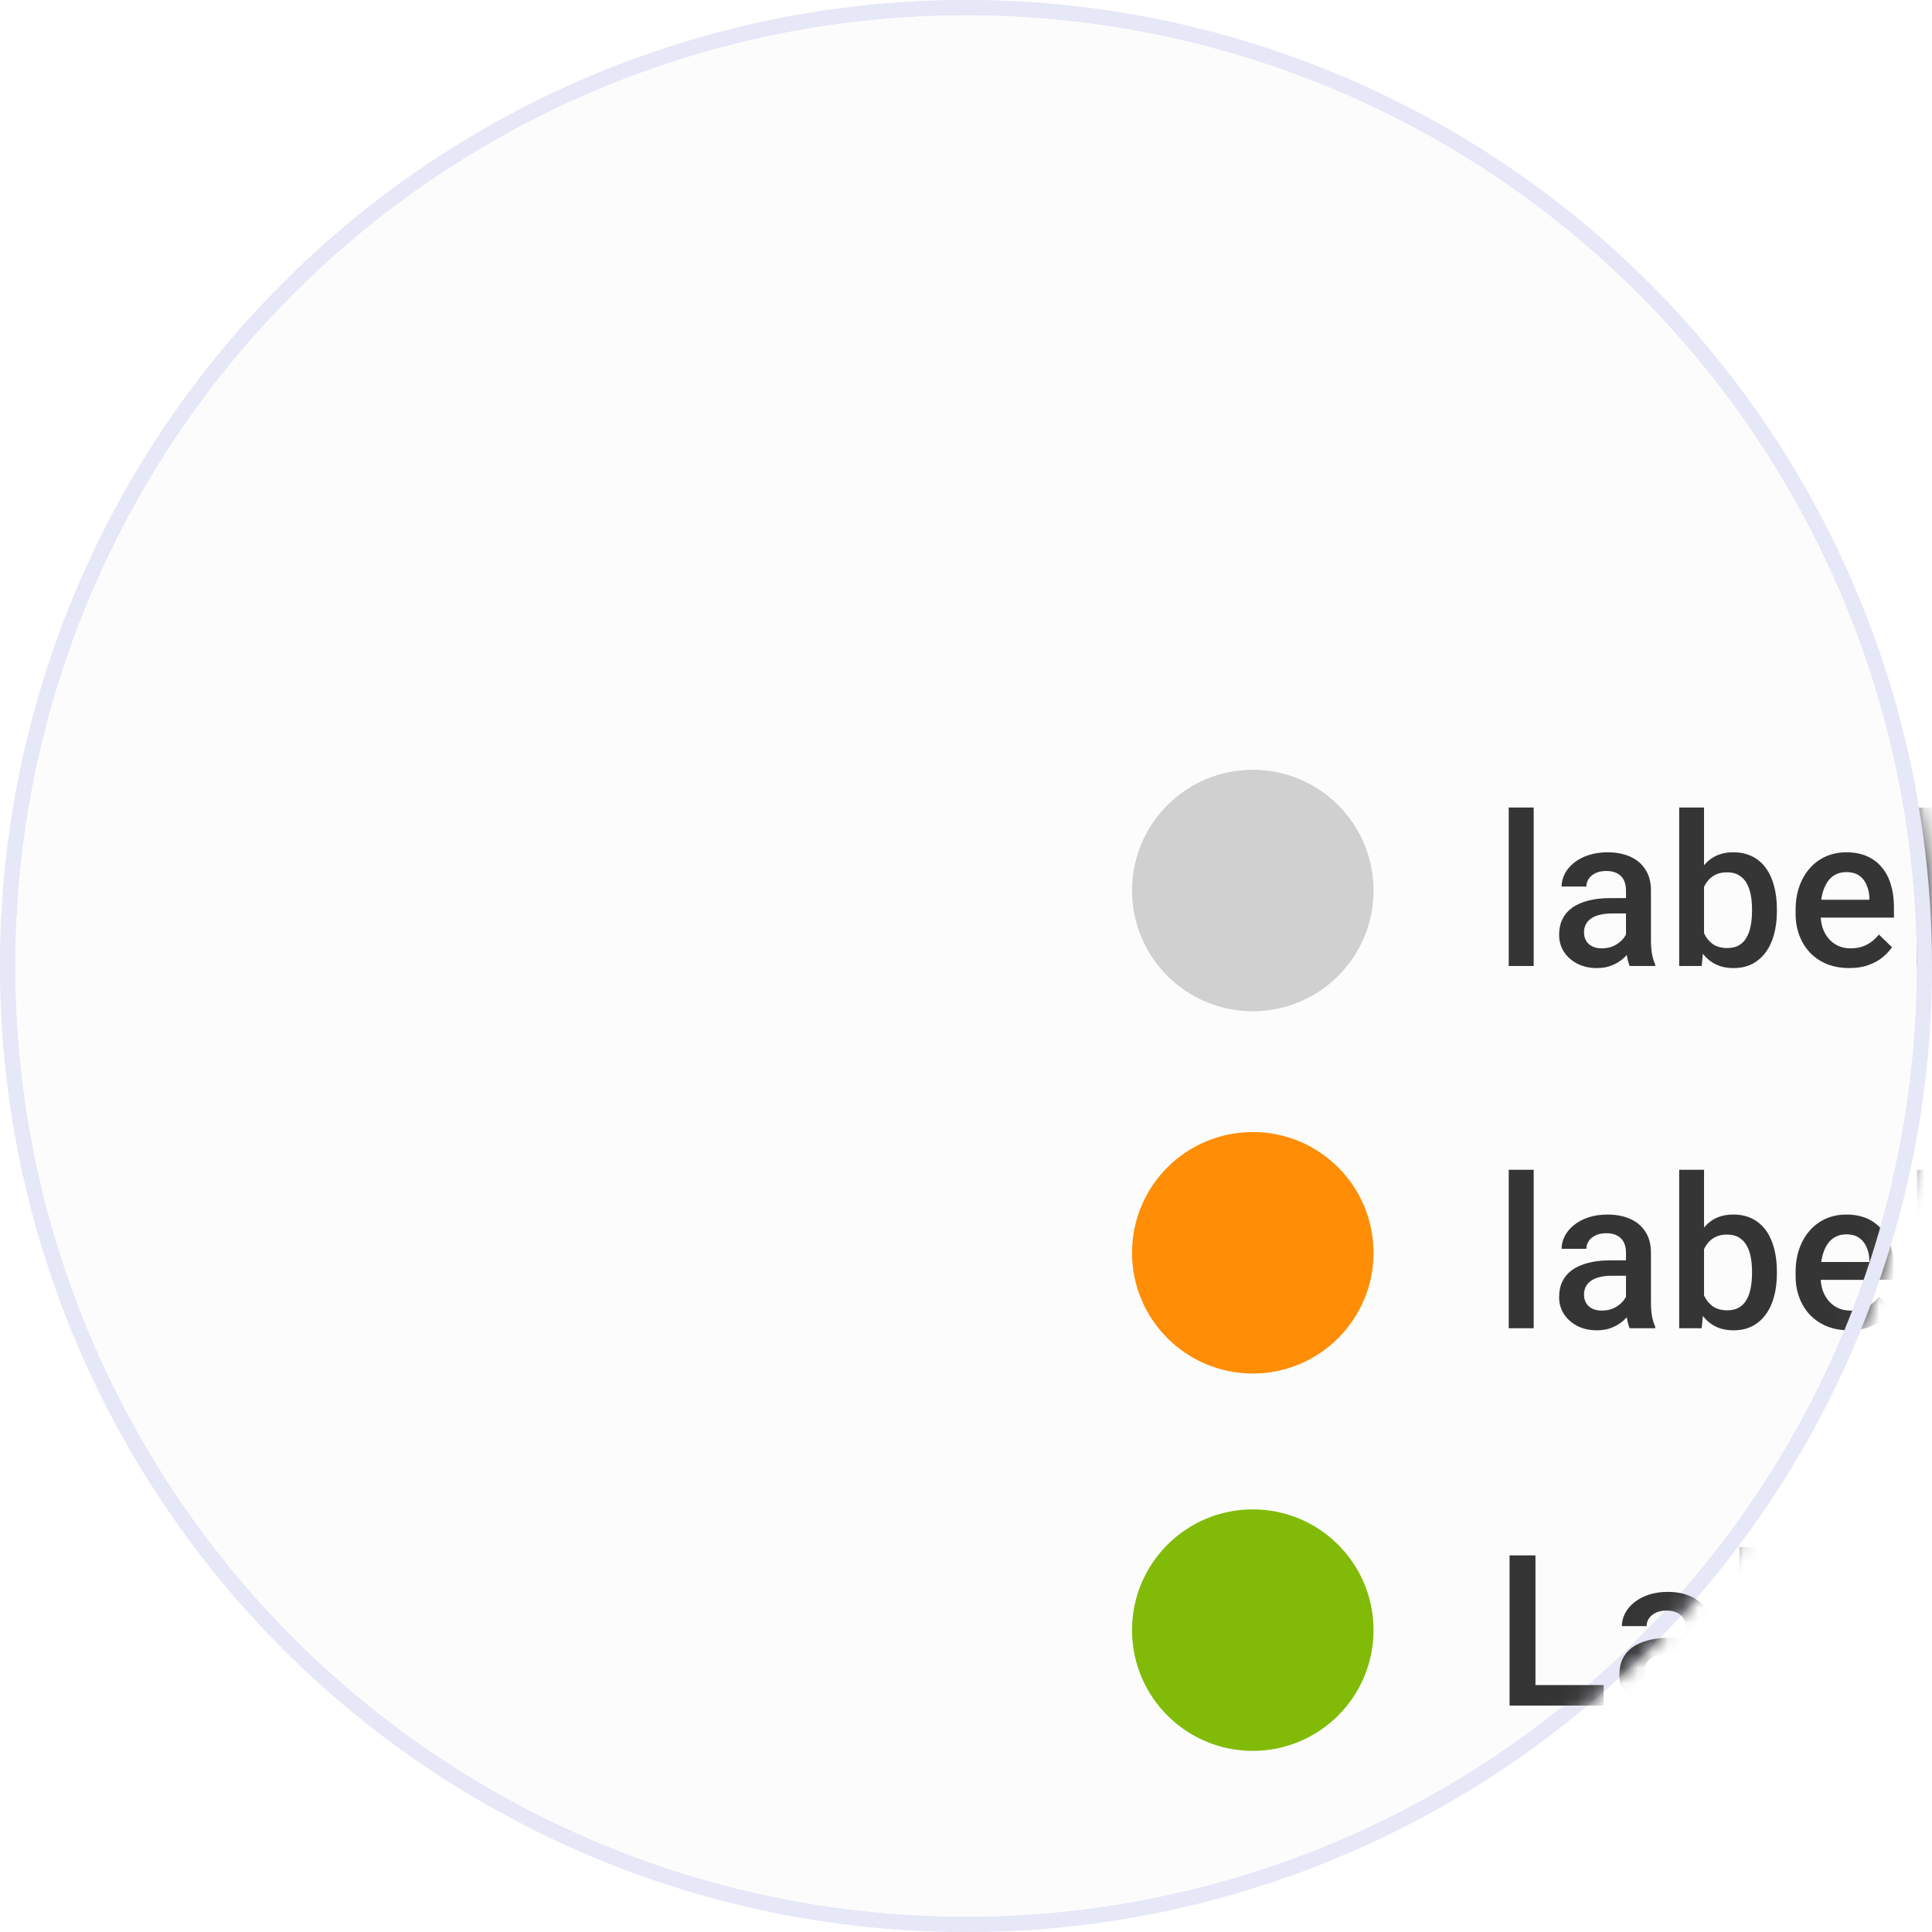
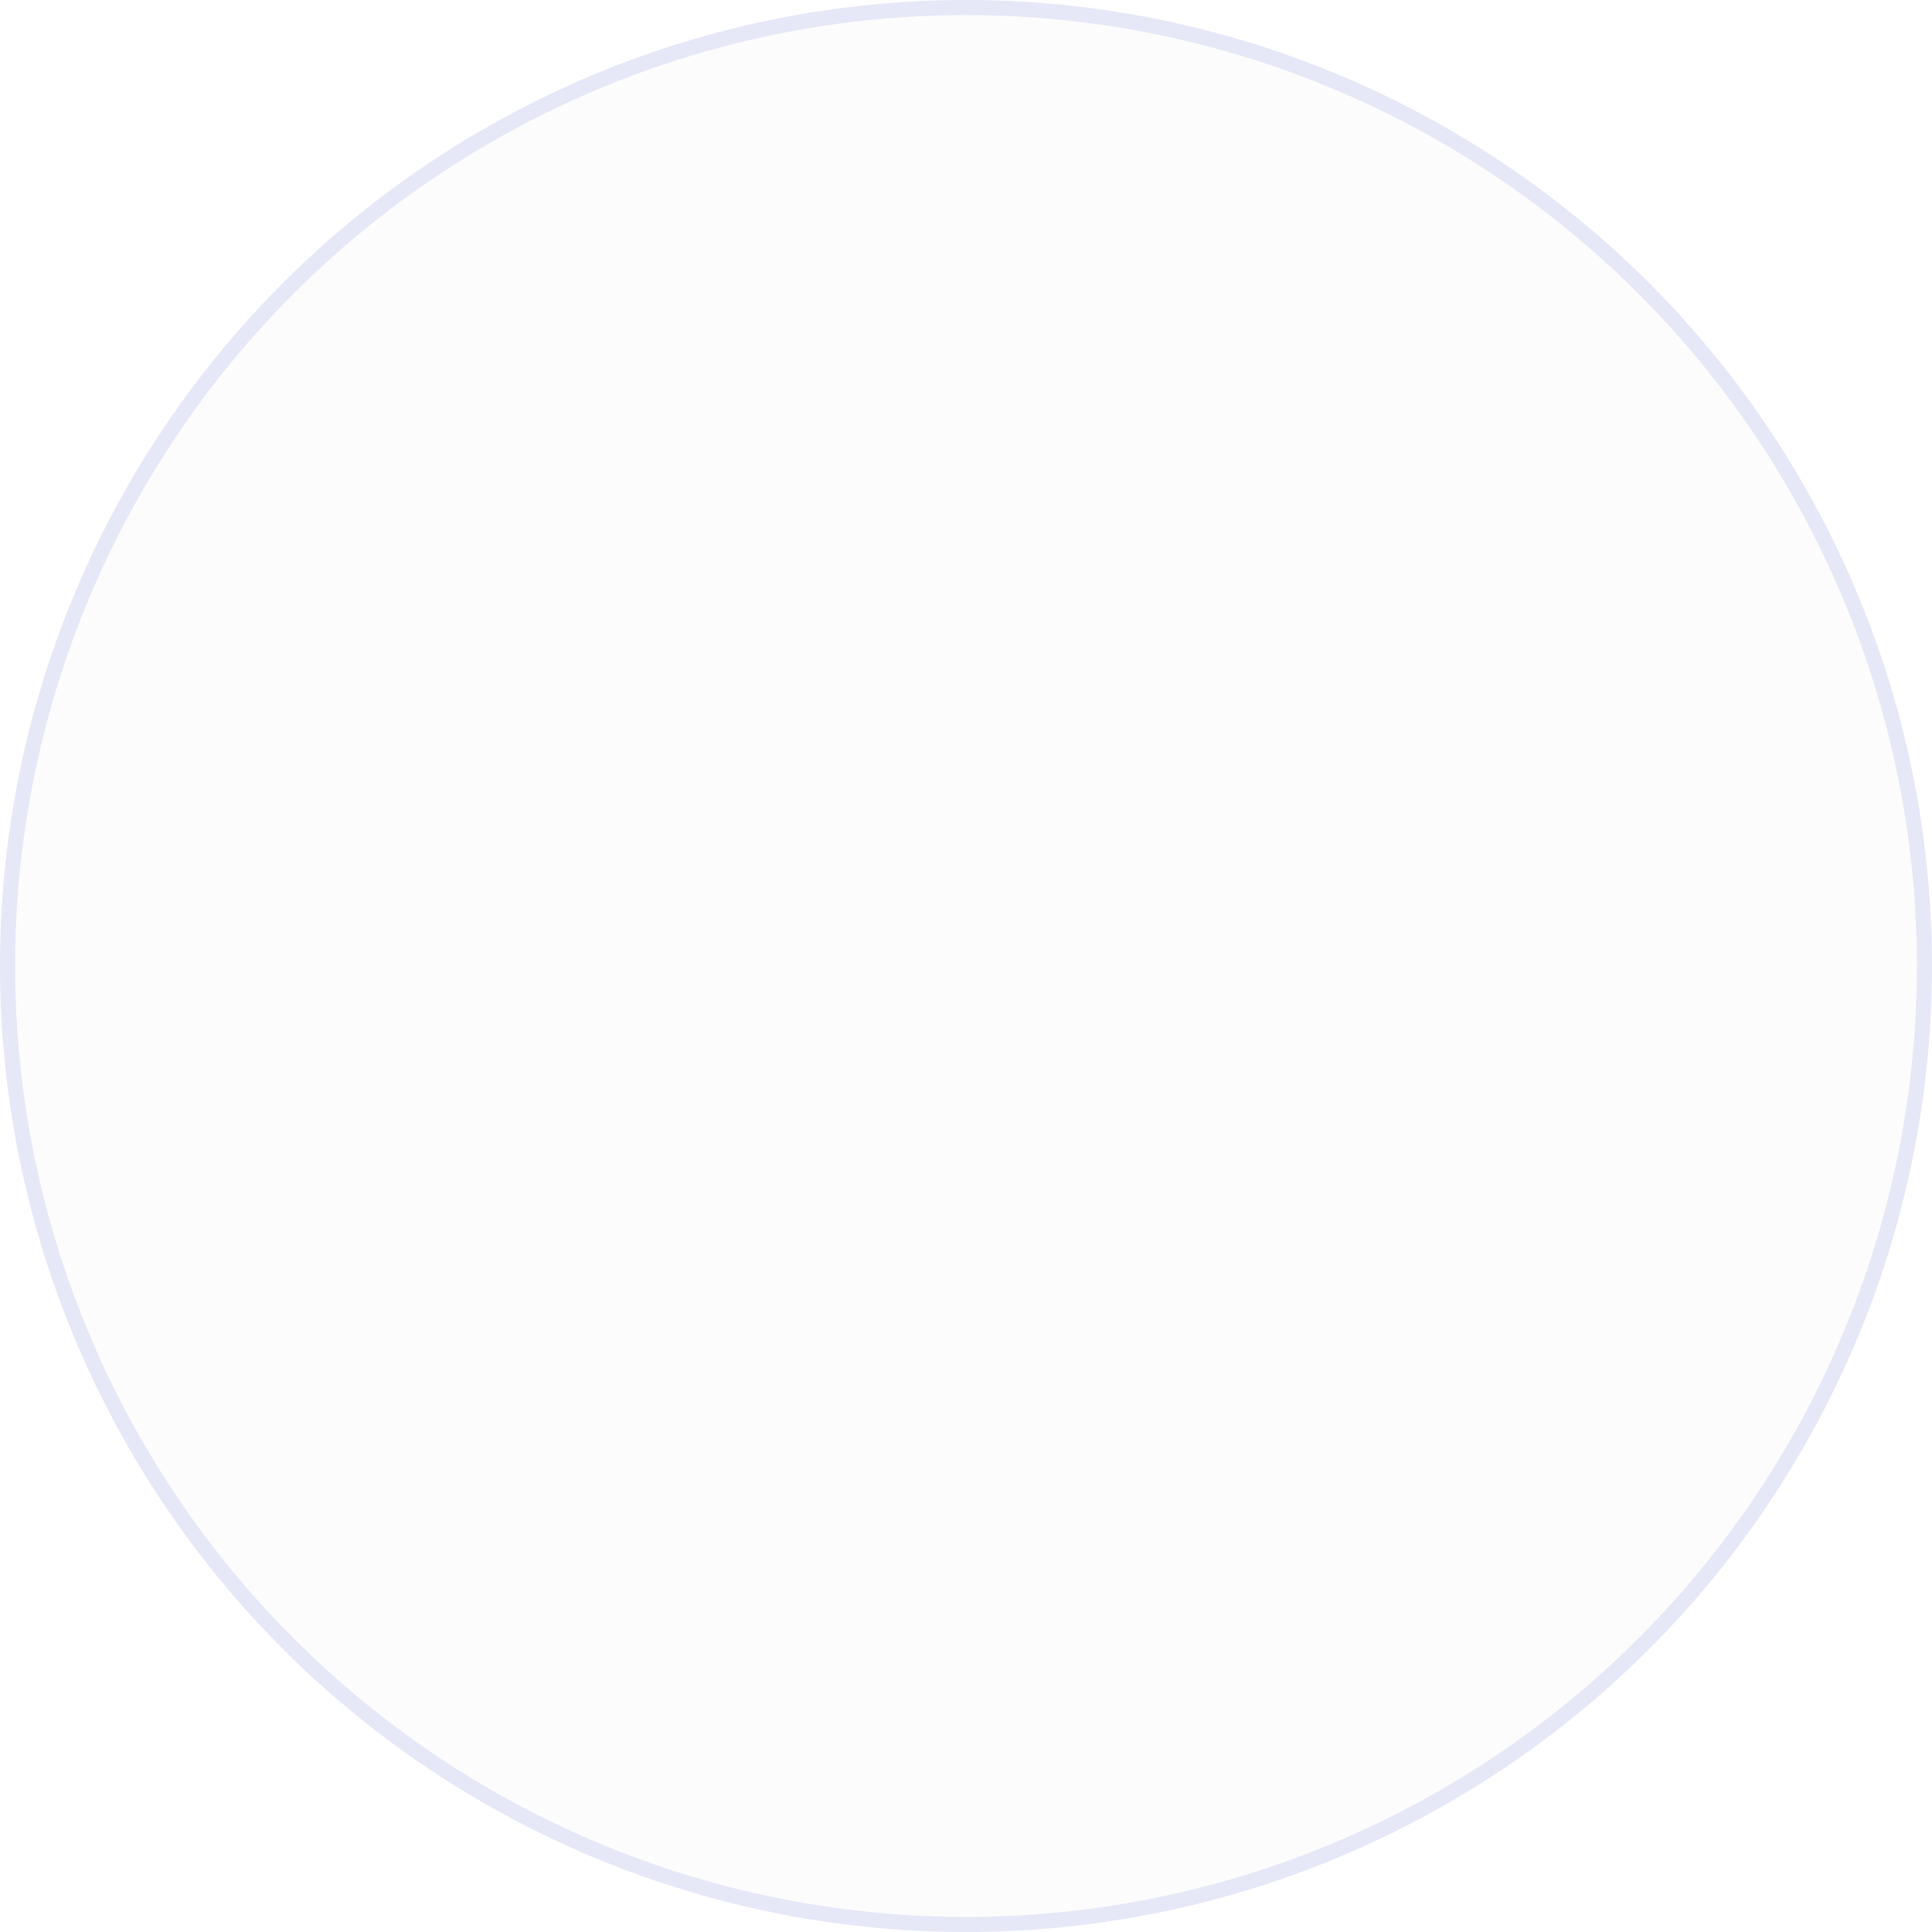
<svg xmlns="http://www.w3.org/2000/svg" width="128" height="128" viewBox="0 0 128 128" fill="none">
  <circle cx="64" cy="64" r="63.5" fill="#FCFCFC" stroke="#E6E7F7" />
  <mask id="mask0_4096_58570" style="mask-type:alpha" maskUnits="userSpaceOnUse" x="0" y="0" width="128" height="128">
-     <circle cx="64" cy="64" r="63.5" fill="#C4C4C4" stroke="black" />
-   </mask>
+     </mask>
  <g mask="url(#mask0_4096_58570)">
    <circle cx="83" cy="59" r="8" fill="#D0D0D0" />
-     <path d="M101.611 53.5V64H99.957V53.5H101.611ZM107.726 62.517V58.989C107.726 58.725 107.678 58.497 107.582 58.306C107.487 58.114 107.341 57.966 107.145 57.861C106.953 57.757 106.712 57.704 106.42 57.704C106.151 57.704 105.919 57.75 105.723 57.841C105.527 57.932 105.374 58.055 105.265 58.21C105.156 58.365 105.101 58.54 105.101 58.736H103.46C103.46 58.445 103.531 58.162 103.672 57.889C103.814 57.615 104.019 57.371 104.287 57.157C104.556 56.943 104.878 56.774 105.251 56.651C105.625 56.528 106.044 56.467 106.509 56.467C107.065 56.467 107.557 56.56 107.986 56.747C108.419 56.934 108.758 57.217 109.004 57.595C109.255 57.968 109.38 58.438 109.38 59.003V62.291C109.38 62.628 109.403 62.931 109.449 63.2C109.499 63.465 109.569 63.695 109.661 63.891V64H107.972C107.895 63.822 107.833 63.597 107.787 63.323C107.746 63.045 107.726 62.776 107.726 62.517ZM107.965 59.502L107.979 60.52H106.796C106.491 60.52 106.222 60.55 105.99 60.609C105.757 60.664 105.564 60.746 105.409 60.855C105.254 60.965 105.137 61.097 105.06 61.252C104.982 61.407 104.944 61.582 104.944 61.778C104.944 61.974 104.989 62.154 105.08 62.318C105.172 62.478 105.304 62.603 105.477 62.694C105.655 62.785 105.869 62.831 106.119 62.831C106.457 62.831 106.751 62.763 107.001 62.626C107.257 62.485 107.457 62.314 107.603 62.113C107.749 61.908 107.826 61.715 107.835 61.532L108.369 62.264C108.314 62.45 108.22 62.651 108.088 62.865C107.956 63.079 107.783 63.285 107.569 63.48C107.359 63.672 107.106 63.829 106.81 63.952C106.518 64.075 106.181 64.137 105.798 64.137C105.315 64.137 104.884 64.041 104.506 63.85C104.128 63.654 103.832 63.392 103.618 63.063C103.403 62.731 103.296 62.355 103.296 61.935C103.296 61.544 103.369 61.197 103.515 60.897C103.665 60.591 103.884 60.336 104.171 60.131C104.463 59.926 104.818 59.771 105.238 59.666C105.657 59.557 106.135 59.502 106.673 59.502H107.965ZM111.25 53.5H112.897V62.421L112.74 64H111.25V53.5ZM117.723 60.233V60.377C117.723 60.924 117.662 61.427 117.539 61.888C117.42 62.343 117.238 62.74 116.992 63.077C116.75 63.414 116.45 63.676 116.09 63.863C115.734 64.046 115.322 64.137 114.852 64.137C114.392 64.137 113.991 64.05 113.649 63.877C113.307 63.704 113.02 63.458 112.788 63.139C112.56 62.82 112.375 62.439 112.234 61.997C112.093 61.555 111.993 61.067 111.933 60.534V60.076C111.993 59.538 112.093 59.051 112.234 58.613C112.375 58.171 112.56 57.791 112.788 57.472C113.02 57.148 113.305 56.9 113.642 56.727C113.984 56.553 114.383 56.467 114.839 56.467C115.313 56.467 115.73 56.558 116.09 56.74C116.454 56.922 116.757 57.182 116.999 57.52C117.24 57.852 117.42 58.249 117.539 58.709C117.662 59.169 117.723 59.677 117.723 60.233ZM116.076 60.377V60.233C116.076 59.901 116.049 59.589 115.994 59.297C115.939 59.001 115.848 58.741 115.72 58.518C115.597 58.294 115.429 58.119 115.215 57.991C115.005 57.859 114.743 57.793 114.428 57.793C114.137 57.793 113.886 57.843 113.676 57.943C113.467 58.044 113.291 58.18 113.15 58.353C113.009 58.527 112.897 58.727 112.815 58.955C112.738 59.183 112.685 59.429 112.658 59.693V60.931C112.699 61.273 112.786 61.587 112.918 61.874C113.054 62.157 113.246 62.384 113.492 62.558C113.738 62.726 114.055 62.81 114.442 62.81C114.747 62.81 115.005 62.749 115.215 62.626C115.424 62.503 115.591 62.332 115.714 62.113C115.841 61.89 115.932 61.63 115.987 61.334C116.046 61.038 116.076 60.719 116.076 60.377ZM122.519 64.137C121.972 64.137 121.477 64.048 121.035 63.87C120.598 63.688 120.224 63.435 119.914 63.111C119.609 62.788 119.374 62.407 119.21 61.97C119.046 61.532 118.964 61.06 118.964 60.555V60.281C118.964 59.703 119.048 59.178 119.217 58.709C119.385 58.24 119.62 57.839 119.921 57.506C120.222 57.169 120.577 56.911 120.987 56.733C121.398 56.556 121.842 56.467 122.32 56.467C122.849 56.467 123.312 56.556 123.708 56.733C124.105 56.911 124.433 57.162 124.692 57.485C124.957 57.804 125.153 58.185 125.28 58.627C125.413 59.069 125.479 59.557 125.479 60.09V60.794H119.764V59.611H123.852V59.481C123.843 59.185 123.783 58.907 123.674 58.648C123.569 58.388 123.407 58.178 123.189 58.019C122.97 57.859 122.678 57.779 122.314 57.779C122.04 57.779 121.796 57.839 121.582 57.957C121.372 58.071 121.197 58.237 121.056 58.456C120.914 58.675 120.805 58.939 120.728 59.249C120.655 59.554 120.618 59.898 120.618 60.281V60.555C120.618 60.878 120.662 61.179 120.748 61.457C120.839 61.73 120.971 61.97 121.145 62.175C121.318 62.38 121.527 62.542 121.774 62.66C122.02 62.774 122.3 62.831 122.614 62.831C123.011 62.831 123.364 62.751 123.674 62.592C123.984 62.432 124.253 62.207 124.481 61.915L125.349 62.756C125.189 62.988 124.982 63.212 124.727 63.426C124.471 63.635 124.159 63.806 123.79 63.938C123.426 64.071 123.002 64.137 122.519 64.137ZM128.667 53.5V64H127.013V53.5H128.667Z" fill="#353535" />
    <g filter="url(#filter0_d_4096_58570)">
-       <circle cx="83" cy="83" r="8" fill="#FF8D05" />
-     </g>
+       </g>
    <path d="M101.611 77.5V88H99.957V77.5H101.611ZM107.726 86.517V82.989C107.726 82.725 107.678 82.497 107.582 82.306C107.487 82.114 107.341 81.966 107.145 81.861C106.953 81.757 106.712 81.704 106.42 81.704C106.151 81.704 105.919 81.75 105.723 81.841C105.527 81.932 105.374 82.055 105.265 82.21C105.156 82.365 105.101 82.54 105.101 82.736H103.46C103.46 82.445 103.531 82.162 103.672 81.889C103.814 81.615 104.019 81.371 104.287 81.157C104.556 80.943 104.878 80.774 105.251 80.651C105.625 80.528 106.044 80.467 106.509 80.467C107.065 80.467 107.557 80.56 107.986 80.747C108.419 80.934 108.758 81.216 109.004 81.595C109.255 81.968 109.38 82.438 109.38 83.003V86.291C109.38 86.628 109.403 86.931 109.449 87.2C109.499 87.465 109.569 87.695 109.661 87.891V88H107.972C107.895 87.822 107.833 87.597 107.787 87.323C107.746 87.045 107.726 86.776 107.726 86.517ZM107.965 83.502L107.979 84.52H106.796C106.491 84.52 106.222 84.55 105.99 84.609C105.757 84.664 105.564 84.746 105.409 84.856C105.254 84.965 105.137 85.097 105.06 85.252C104.982 85.407 104.944 85.582 104.944 85.778C104.944 85.974 104.989 86.154 105.08 86.318C105.172 86.478 105.304 86.603 105.477 86.694C105.655 86.785 105.869 86.831 106.119 86.831C106.457 86.831 106.751 86.763 107.001 86.626C107.257 86.485 107.457 86.314 107.603 86.113C107.749 85.908 107.826 85.715 107.835 85.532L108.369 86.264C108.314 86.451 108.22 86.651 108.088 86.865C107.956 87.079 107.783 87.284 107.569 87.481C107.359 87.672 107.106 87.829 106.81 87.952C106.518 88.075 106.181 88.137 105.798 88.137C105.315 88.137 104.884 88.041 104.506 87.85C104.128 87.654 103.832 87.392 103.618 87.064C103.403 86.731 103.296 86.355 103.296 85.936C103.296 85.544 103.369 85.197 103.515 84.897C103.665 84.591 103.884 84.336 104.171 84.131C104.463 83.926 104.818 83.771 105.238 83.666C105.657 83.557 106.135 83.502 106.673 83.502H107.965ZM111.25 77.5H112.897V86.421L112.74 88H111.25V77.5ZM117.723 84.233V84.377C117.723 84.924 117.662 85.427 117.539 85.888C117.42 86.343 117.238 86.74 116.992 87.077C116.75 87.414 116.45 87.676 116.09 87.863C115.734 88.046 115.322 88.137 114.852 88.137C114.392 88.137 113.991 88.05 113.649 87.877C113.307 87.704 113.02 87.458 112.788 87.139C112.56 86.82 112.375 86.439 112.234 85.997C112.093 85.555 111.993 85.067 111.933 84.534V84.076C111.993 83.538 112.093 83.051 112.234 82.613C112.375 82.171 112.56 81.791 112.788 81.472C113.02 81.148 113.305 80.9 113.642 80.727C113.984 80.553 114.383 80.467 114.839 80.467C115.313 80.467 115.73 80.558 116.09 80.74C116.454 80.922 116.757 81.182 116.999 81.519C117.24 81.852 117.42 82.249 117.539 82.709C117.662 83.169 117.723 83.677 117.723 84.233ZM116.076 84.377V84.233C116.076 83.901 116.049 83.588 115.994 83.297C115.939 83.001 115.848 82.741 115.72 82.518C115.597 82.294 115.429 82.119 115.215 81.991C115.005 81.859 114.743 81.793 114.428 81.793C114.137 81.793 113.886 81.843 113.676 81.943C113.467 82.044 113.291 82.18 113.15 82.353C113.009 82.527 112.897 82.727 112.815 82.955C112.738 83.183 112.685 83.429 112.658 83.693V84.931C112.699 85.272 112.786 85.587 112.918 85.874C113.054 86.157 113.246 86.384 113.492 86.558C113.738 86.726 114.055 86.811 114.442 86.811C114.747 86.811 115.005 86.749 115.215 86.626C115.424 86.503 115.591 86.332 115.714 86.113C115.841 85.89 115.932 85.63 115.987 85.334C116.046 85.038 116.076 84.719 116.076 84.377ZM122.519 88.137C121.972 88.137 121.477 88.048 121.035 87.87C120.598 87.688 120.224 87.435 119.914 87.111C119.609 86.788 119.374 86.407 119.21 85.97C119.046 85.532 118.964 85.061 118.964 84.555V84.281C118.964 83.703 119.048 83.178 119.217 82.709C119.385 82.24 119.62 81.838 119.921 81.506C120.222 81.169 120.577 80.911 120.987 80.733C121.398 80.556 121.842 80.467 122.32 80.467C122.849 80.467 123.312 80.556 123.708 80.733C124.105 80.911 124.433 81.162 124.692 81.485C124.957 81.804 125.153 82.185 125.28 82.627C125.413 83.069 125.479 83.557 125.479 84.09V84.794H119.764V83.611H123.852V83.481C123.843 83.185 123.783 82.907 123.674 82.647C123.569 82.388 123.407 82.178 123.189 82.019C122.97 81.859 122.678 81.779 122.314 81.779C122.04 81.779 121.796 81.838 121.582 81.957C121.372 82.071 121.197 82.237 121.056 82.456C120.914 82.675 120.805 82.939 120.728 83.249C120.655 83.554 120.618 83.898 120.618 84.281V84.555C120.618 84.878 120.662 85.179 120.748 85.457C120.839 85.731 120.971 85.97 121.145 86.175C121.318 86.38 121.527 86.542 121.774 86.66C122.02 86.774 122.3 86.831 122.614 86.831C123.011 86.831 123.364 86.751 123.674 86.592C123.984 86.432 124.253 86.207 124.481 85.915L125.349 86.756C125.189 86.988 124.982 87.212 124.727 87.426C124.471 87.635 124.159 87.806 123.79 87.939C123.426 88.071 123.002 88.137 122.519 88.137ZM128.667 77.5V88H127.013V77.5H128.667Z" fill="#353535" />
-     <circle cx="64" cy="64" r="63.5" stroke="#E6E7F7" />
    <g filter="url(#filter1_d_4096_58570)">
      <circle cx="83" cy="108" r="8" fill="#81BB07" />
    </g>
    <path d="M106.246 111.64V113H101.249V111.64H106.246ZM101.728 103.047V113H100.012V103.047H101.728ZM111.718 111.517V107.989C111.718 107.725 111.67 107.497 111.575 107.306C111.479 107.114 111.333 106.966 111.137 106.861C110.946 106.757 110.704 106.704 110.412 106.704C110.144 106.704 109.911 106.75 109.715 106.841C109.519 106.932 109.367 107.055 109.257 107.21C109.148 107.365 109.093 107.54 109.093 107.736H107.452C107.452 107.445 107.523 107.162 107.664 106.889C107.806 106.615 108.011 106.371 108.28 106.157C108.549 105.943 108.87 105.774 109.244 105.651C109.617 105.528 110.036 105.467 110.501 105.467C111.057 105.467 111.55 105.56 111.978 105.747C112.411 105.934 112.75 106.216 112.996 106.595C113.247 106.968 113.372 107.438 113.372 108.003V111.291C113.372 111.628 113.395 111.931 113.441 112.2C113.491 112.465 113.562 112.695 113.653 112.891V113H111.964C111.887 112.822 111.825 112.597 111.78 112.323C111.739 112.045 111.718 111.776 111.718 111.517ZM111.957 108.502L111.971 109.521H110.788C110.483 109.521 110.214 109.55 109.982 109.609C109.749 109.664 109.556 109.746 109.401 109.855C109.246 109.965 109.13 110.097 109.052 110.252C108.975 110.407 108.936 110.582 108.936 110.778C108.936 110.974 108.981 111.154 109.073 111.318C109.164 111.478 109.296 111.603 109.469 111.694C109.647 111.785 109.861 111.831 110.112 111.831C110.449 111.831 110.743 111.763 110.994 111.626C111.249 111.485 111.449 111.314 111.595 111.113C111.741 110.908 111.818 110.715 111.827 110.532L112.361 111.264C112.306 111.451 112.213 111.651 112.08 111.865C111.948 112.079 111.775 112.285 111.561 112.48C111.351 112.672 111.098 112.829 110.802 112.952C110.51 113.075 110.173 113.137 109.79 113.137C109.307 113.137 108.877 113.041 108.498 112.85C108.12 112.654 107.824 112.392 107.61 112.063C107.396 111.731 107.288 111.355 107.288 110.936C107.288 110.544 107.361 110.197 107.507 109.896C107.658 109.591 107.876 109.336 108.163 109.131C108.455 108.926 108.811 108.771 109.23 108.666C109.649 108.557 110.128 108.502 110.665 108.502H111.957ZM115.242 102.5H116.889V111.421L116.732 113H115.242V102.5ZM121.716 109.233V109.377C121.716 109.924 121.654 110.427 121.531 110.888C121.412 111.343 121.23 111.74 120.984 112.077C120.743 112.414 120.442 112.676 120.082 112.863C119.726 113.046 119.314 113.137 118.844 113.137C118.384 113.137 117.983 113.05 117.641 112.877C117.3 112.704 117.012 112.458 116.78 112.139C116.552 111.82 116.368 111.439 116.226 110.997C116.085 110.555 115.985 110.067 115.926 109.534V109.076C115.985 108.538 116.085 108.051 116.226 107.613C116.368 107.171 116.552 106.791 116.78 106.472C117.012 106.148 117.297 105.9 117.634 105.727C117.976 105.553 118.375 105.467 118.831 105.467C119.305 105.467 119.722 105.558 120.082 105.74C120.446 105.923 120.749 106.182 120.991 106.52C121.232 106.852 121.412 107.249 121.531 107.709C121.654 108.169 121.716 108.677 121.716 109.233ZM120.068 109.377V109.233C120.068 108.901 120.041 108.589 119.986 108.297C119.931 108.001 119.84 107.741 119.713 107.518C119.59 107.294 119.421 107.119 119.207 106.991C118.997 106.859 118.735 106.793 118.421 106.793C118.129 106.793 117.878 106.843 117.669 106.943C117.459 107.044 117.284 107.18 117.142 107.354C117.001 107.527 116.889 107.727 116.807 107.955C116.73 108.183 116.677 108.429 116.65 108.693V109.931C116.691 110.272 116.778 110.587 116.91 110.874C117.047 111.157 117.238 111.384 117.484 111.558C117.73 111.726 118.047 111.811 118.434 111.811C118.74 111.811 118.997 111.749 119.207 111.626C119.416 111.503 119.583 111.332 119.706 111.113C119.833 110.89 119.925 110.63 119.979 110.334C120.038 110.038 120.068 109.719 120.068 109.377ZM126.511 113.137C125.964 113.137 125.469 113.048 125.027 112.87C124.59 112.688 124.216 112.435 123.906 112.111C123.601 111.788 123.366 111.407 123.202 110.97C123.038 110.532 122.956 110.061 122.956 109.555V109.281C122.956 108.702 123.04 108.178 123.209 107.709C123.378 107.24 123.612 106.839 123.913 106.506C124.214 106.169 124.569 105.911 124.98 105.733C125.39 105.556 125.834 105.467 126.313 105.467C126.841 105.467 127.304 105.556 127.7 105.733C128.097 105.911 128.425 106.162 128.685 106.485C128.949 106.804 129.145 107.185 129.273 107.627C129.405 108.069 129.471 108.557 129.471 109.09V109.794H123.756V108.611H127.844V108.481C127.835 108.185 127.775 107.907 127.666 107.647C127.561 107.388 127.399 107.178 127.181 107.019C126.962 106.859 126.67 106.779 126.306 106.779C126.032 106.779 125.788 106.839 125.574 106.957C125.365 107.071 125.189 107.237 125.048 107.456C124.907 107.675 124.797 107.939 124.72 108.249C124.647 108.554 124.61 108.898 124.61 109.281V109.555C124.61 109.878 124.654 110.179 124.74 110.457C124.831 110.73 124.964 110.97 125.137 111.175C125.31 111.38 125.52 111.542 125.766 111.66C126.012 111.774 126.292 111.831 126.607 111.831C127.003 111.831 127.356 111.751 127.666 111.592C127.976 111.432 128.245 111.207 128.473 110.915L129.341 111.756C129.181 111.988 128.974 112.212 128.719 112.426C128.464 112.635 128.151 112.806 127.782 112.938C127.418 113.071 126.994 113.137 126.511 113.137ZM132.66 102.5V113H131.005V102.5H132.66Z" fill="#353535" />
  </g>
  <defs>
    <filter id="filter0_d_4096_58570" x="71" y="71" width="24" height="24" filterUnits="userSpaceOnUse" color-interpolation-filters="sRGB">
      <feFlood flood-opacity="0" result="BackgroundImageFix" />
      <feColorMatrix in="SourceAlpha" type="matrix" values="0 0 0 0 0 0 0 0 0 0 0 0 0 0 0 0 0 0 127 0" result="hardAlpha" />
      <feOffset />
      <feGaussianBlur stdDeviation="2" />
      <feComposite in2="hardAlpha" operator="out" />
      <feColorMatrix type="matrix" values="0 0 0 0 0.937 0 0 0 0 0.604 0 0 0 0 0.11 0 0 0 1 0" />
      <feBlend mode="normal" in2="BackgroundImageFix" result="effect1_dropShadow_4096_58570" />
      <feBlend mode="normal" in="SourceGraphic" in2="effect1_dropShadow_4096_58570" result="shape" />
    </filter>
    <filter id="filter1_d_4096_58570" x="71" y="96" width="24" height="24" filterUnits="userSpaceOnUse" color-interpolation-filters="sRGB">
      <feFlood flood-opacity="0" result="BackgroundImageFix" />
      <feColorMatrix in="SourceAlpha" type="matrix" values="0 0 0 0 0 0 0 0 0 0 0 0 0 0 0 0 0 0 127 0" result="hardAlpha" />
      <feOffset />
      <feGaussianBlur stdDeviation="2" />
      <feComposite in2="hardAlpha" operator="out" />
      <feColorMatrix type="matrix" values="0 0 0 0 0.522 0 0 0 0 0.706 0 0 0 0 0.129 0 0 0 1 0" />
      <feBlend mode="normal" in2="BackgroundImageFix" result="effect1_dropShadow_4096_58570" />
      <feBlend mode="normal" in="SourceGraphic" in2="effect1_dropShadow_4096_58570" result="shape" />
    </filter>
  </defs>
</svg>